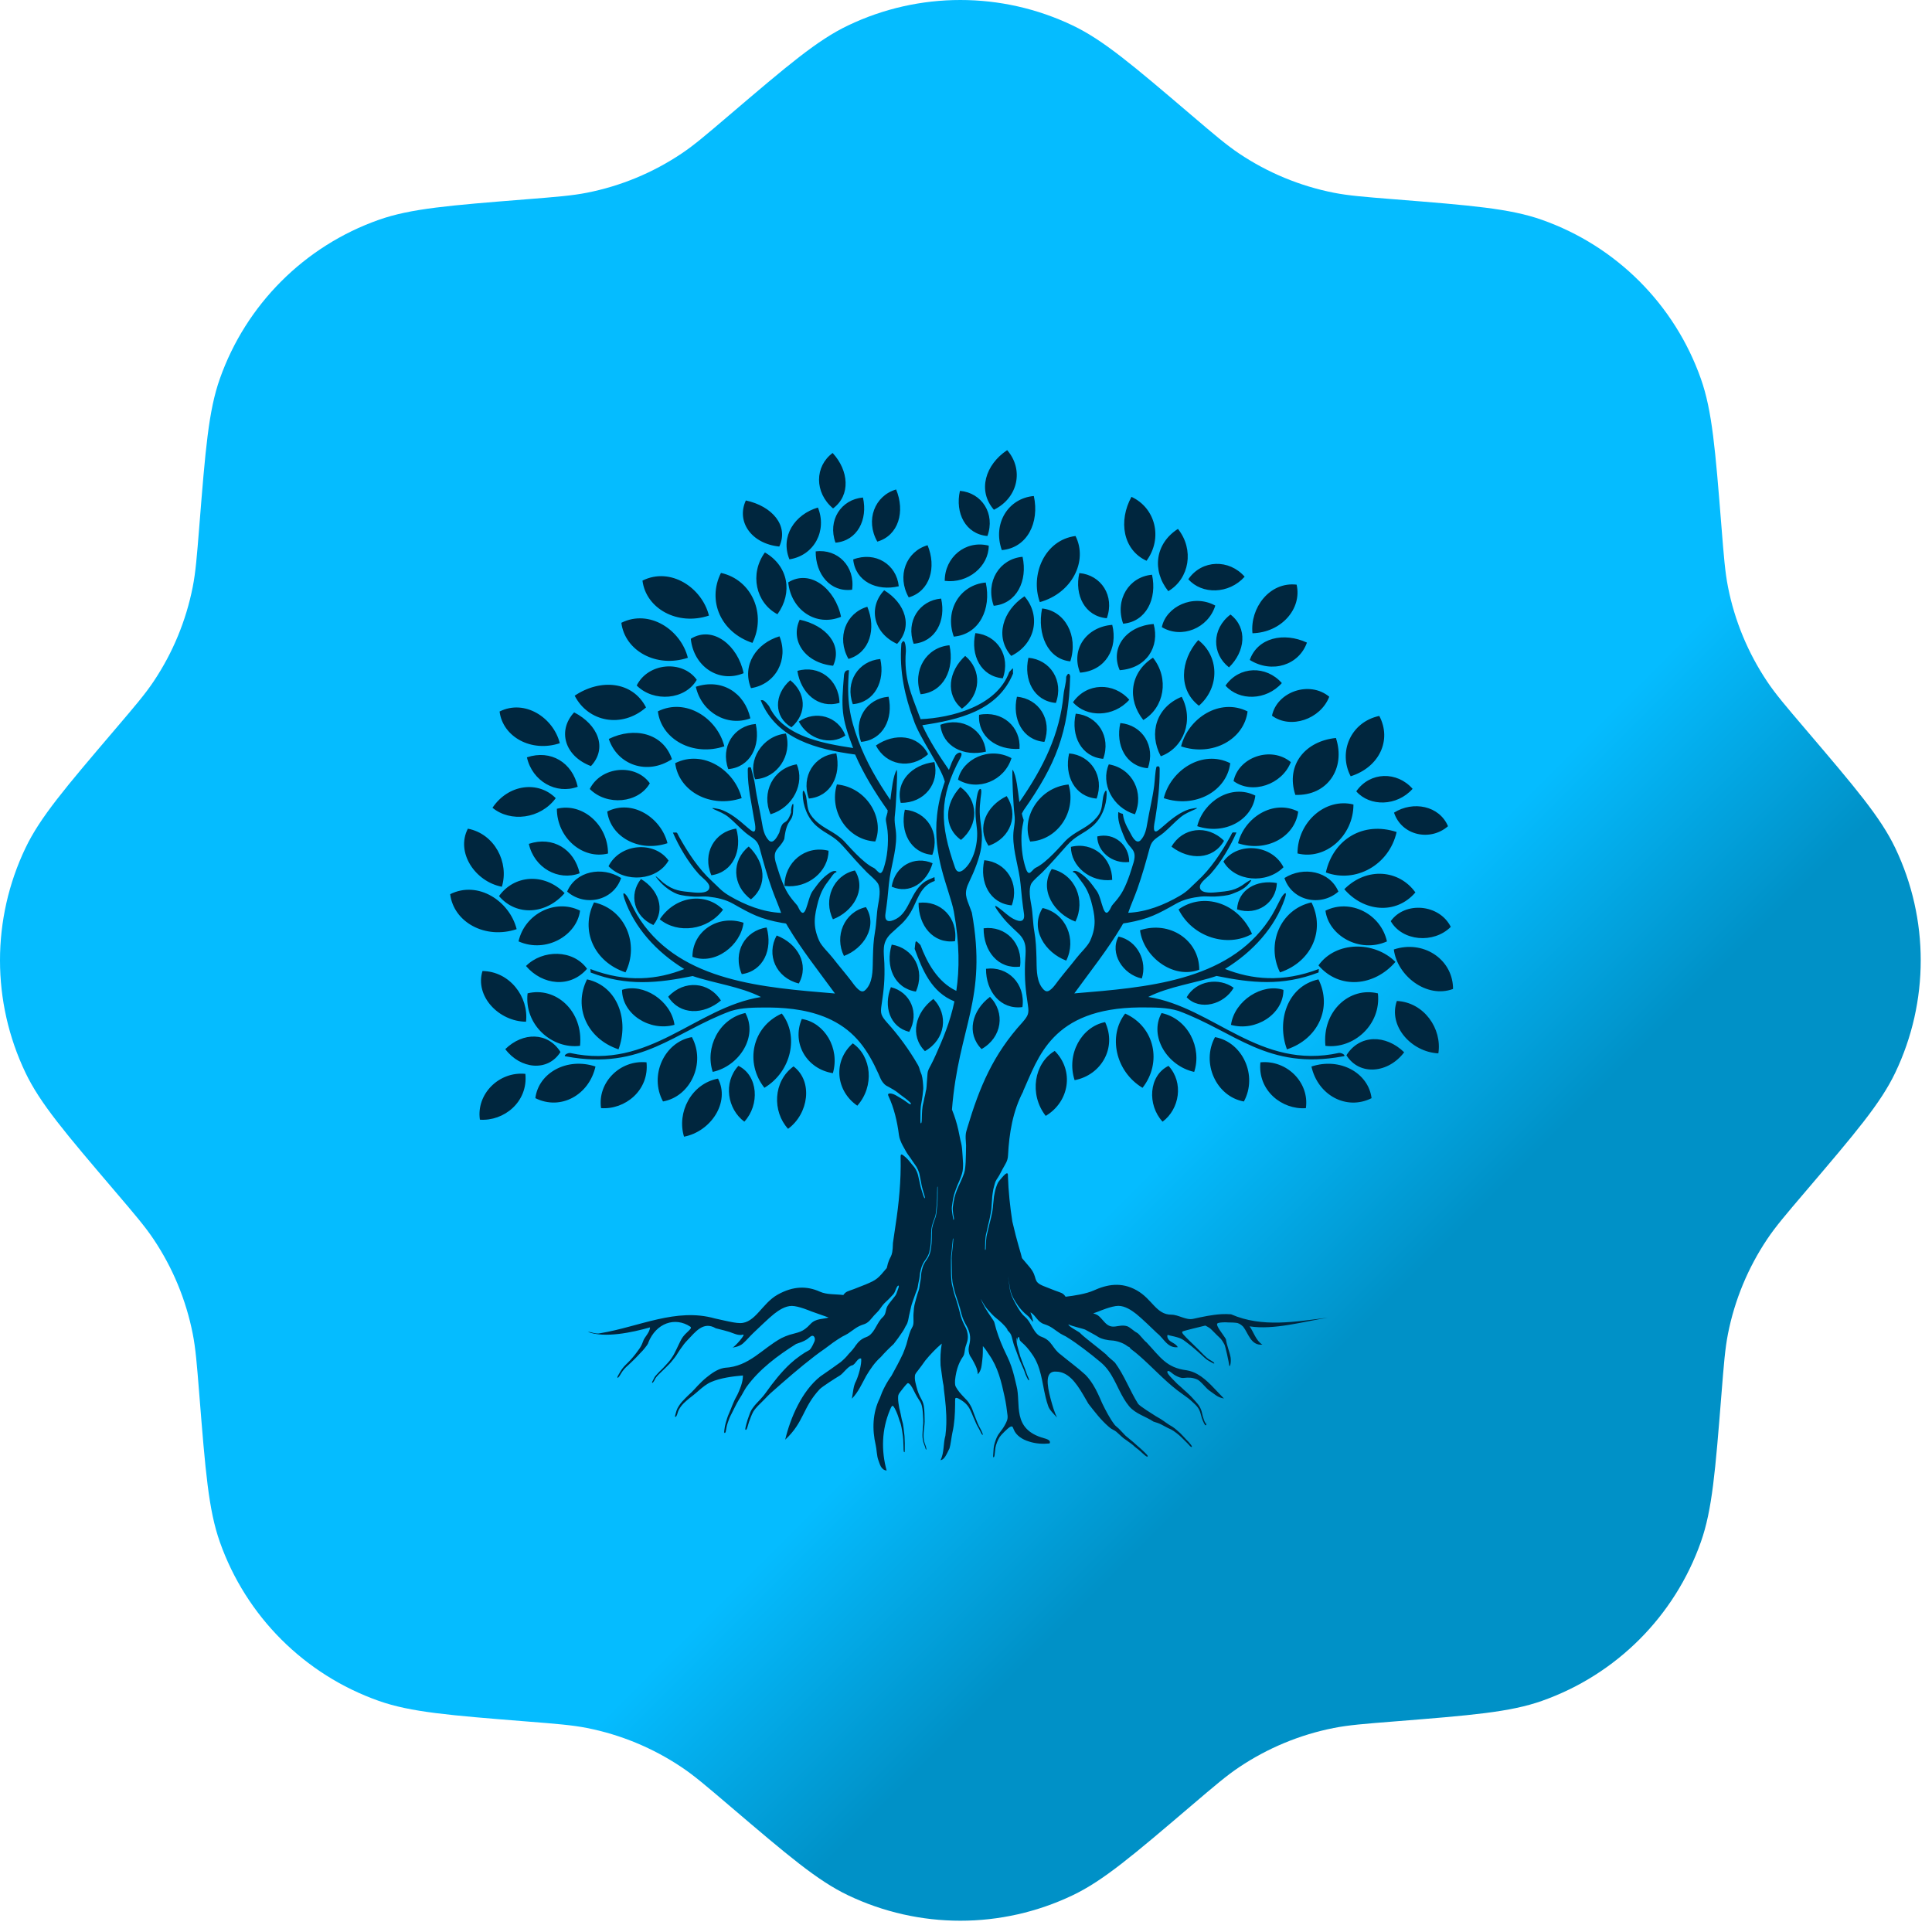
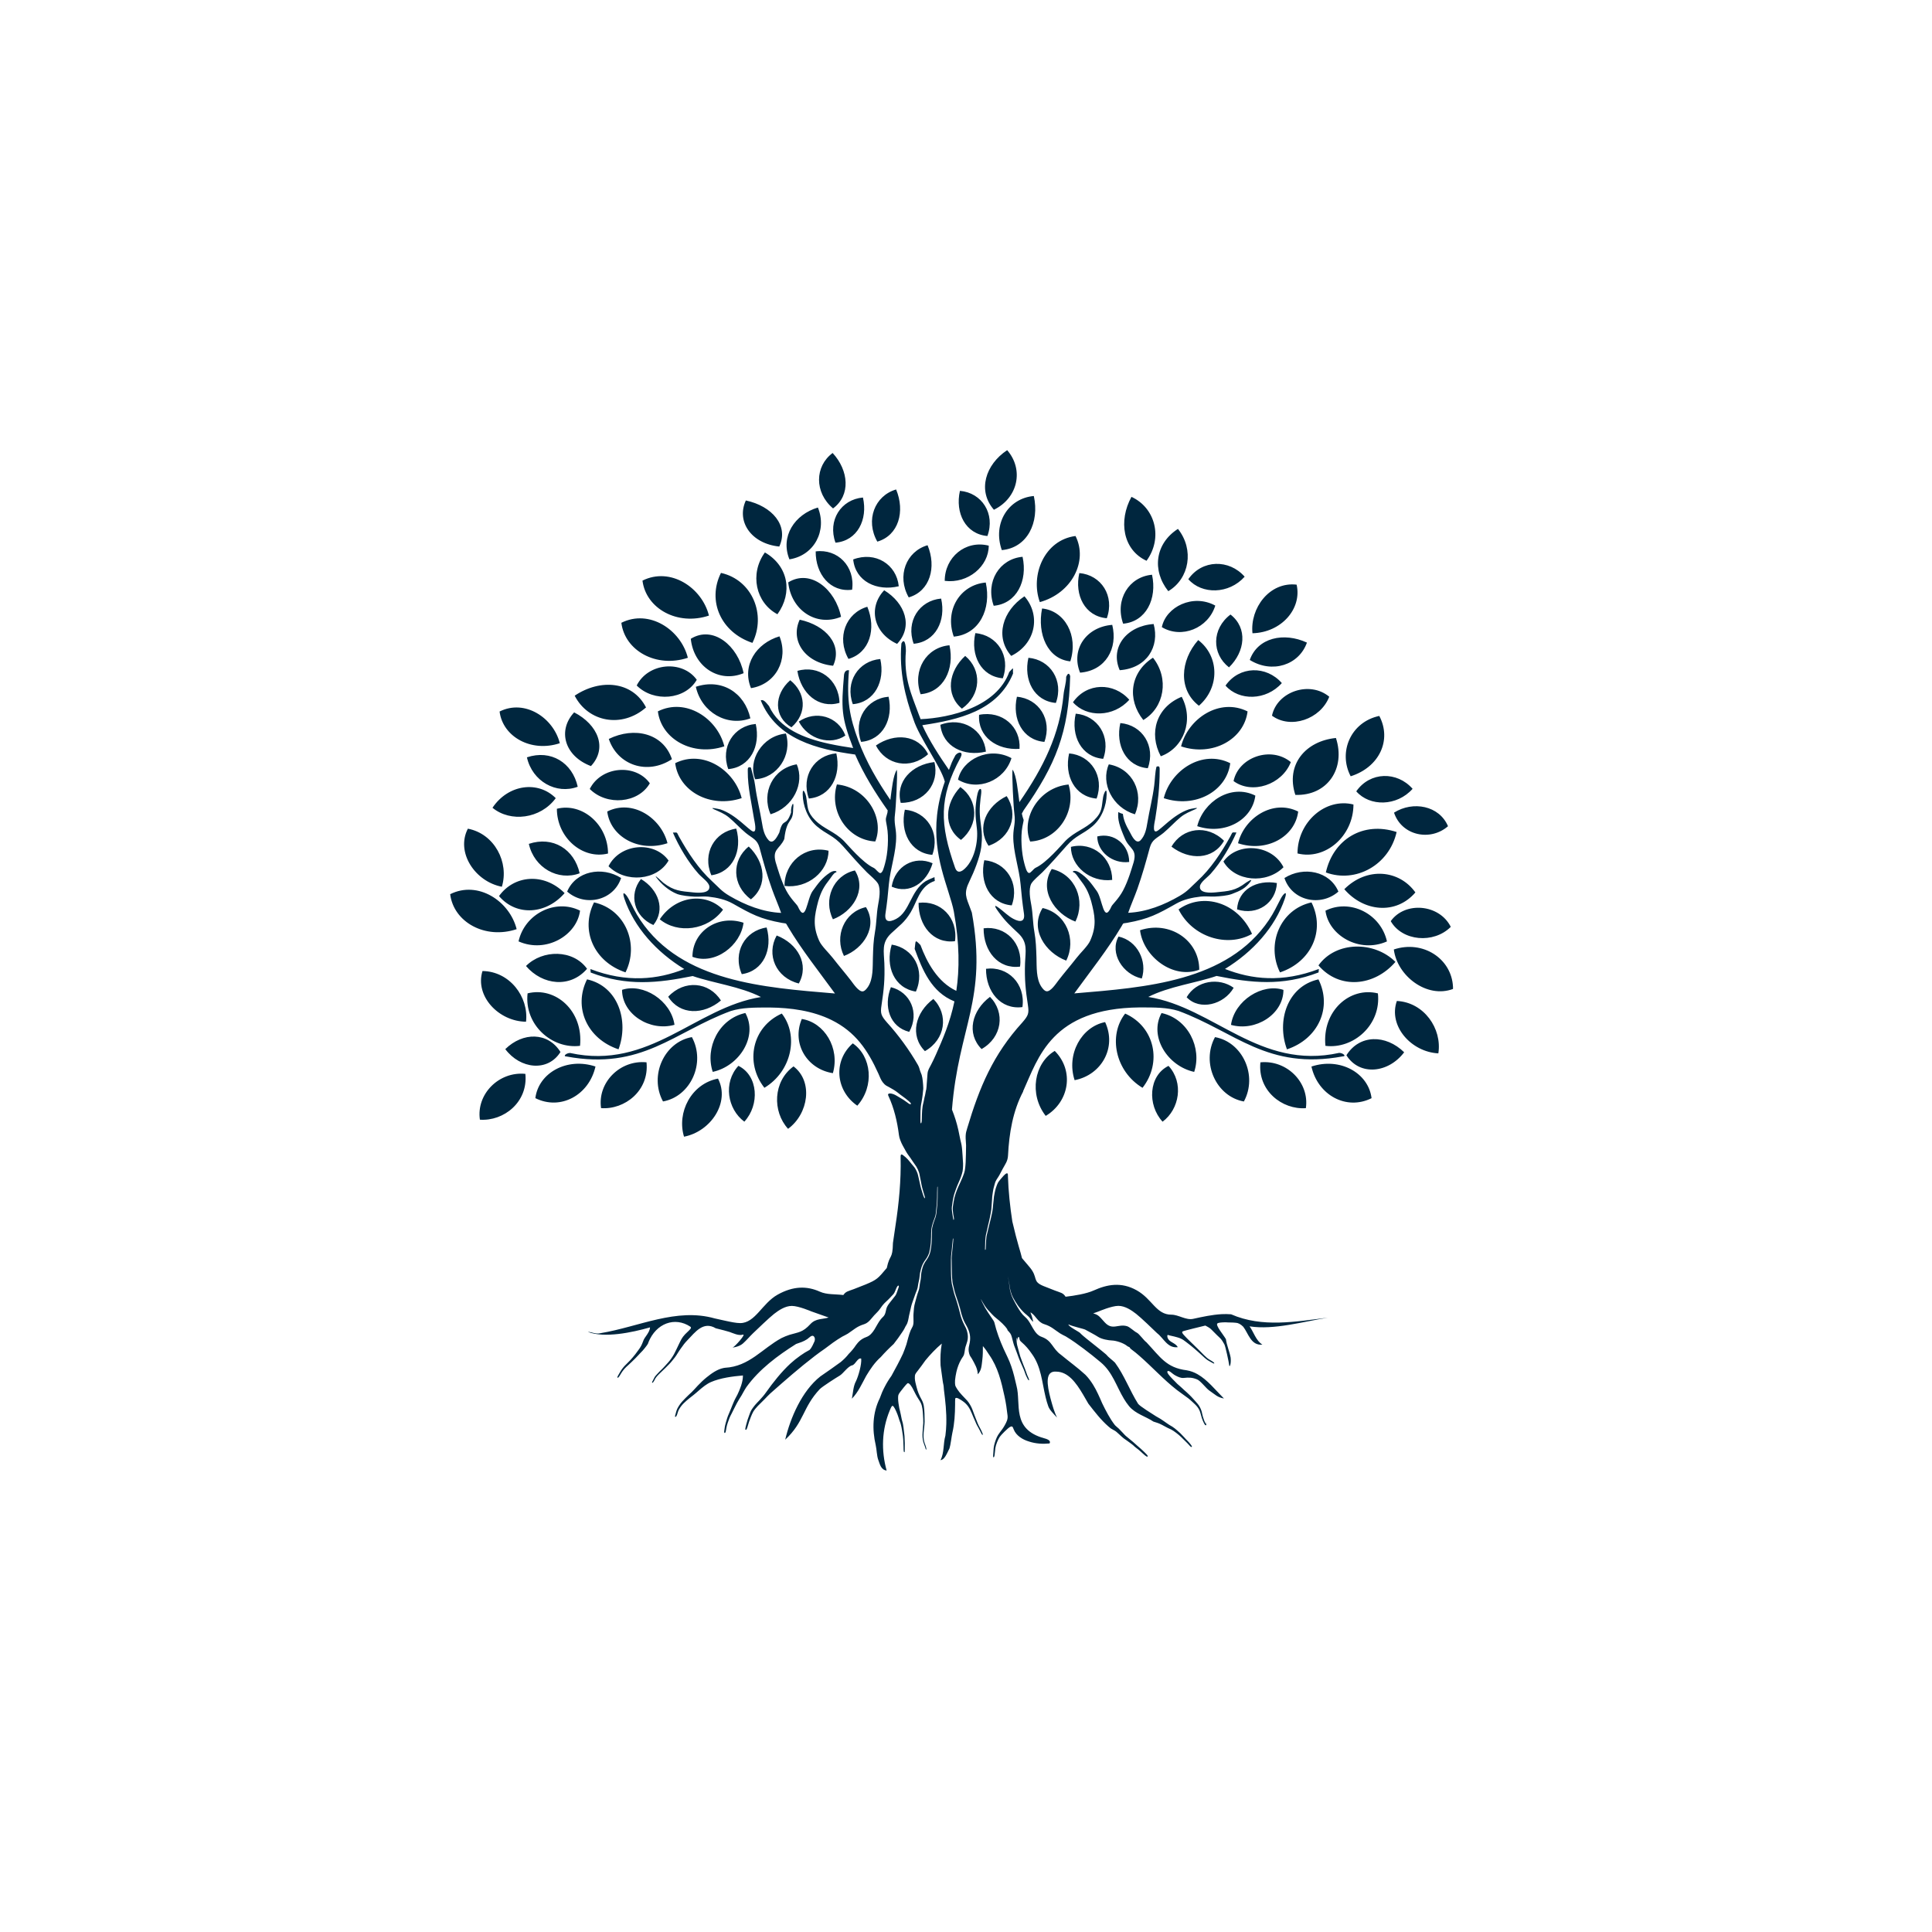
<svg xmlns="http://www.w3.org/2000/svg" width="101" height="101" viewBox="0 0 101 101" fill="none">
  <g clip-path="url(#clip0_366_5543)">
-     <path d="M38.117 6.026C36.895 7.068 36.284 7.589 35.631 8.026C34.134 9.03 32.453 9.726 30.686 10.075C29.915 10.227 29.114 10.291 27.513 10.419C23.489 10.74 21.478 10.9 19.799 11.493C15.918 12.864 12.864 15.918 11.493 19.799C10.9 21.478 10.74 23.489 10.419 27.513C10.291 29.114 10.227 29.915 10.075 30.686C9.726 32.453 9.03 34.134 8.026 35.631C7.589 36.284 7.068 36.895 6.026 38.118C3.408 41.19 2.099 42.725 1.332 44.331C-0.444 48.046 -0.444 52.364 1.332 56.078C2.099 57.685 3.408 59.22 6.026 62.292C7.068 63.515 7.589 64.126 8.026 64.779C9.03 66.276 9.726 67.957 10.075 69.724C10.227 70.495 10.291 71.296 10.419 72.897C10.74 76.921 10.9 78.932 11.493 80.611C12.864 84.493 15.918 87.546 19.799 88.917C21.478 89.51 23.489 89.67 27.512 89.992C29.114 90.119 29.915 90.183 30.686 90.335C32.453 90.684 34.134 91.381 35.631 92.384C36.284 92.821 36.895 93.342 38.118 94.384C41.19 97.002 42.725 98.311 44.331 99.079C48.046 100.854 52.364 100.854 56.078 99.079C57.685 98.311 59.22 97.002 62.292 94.384C63.515 93.342 64.126 92.821 64.779 92.384C66.276 91.381 67.957 90.684 69.724 90.335C70.495 90.183 71.296 90.119 72.897 89.992C76.92 89.67 78.932 89.51 80.611 88.917C84.493 87.546 87.546 84.493 88.917 80.611C89.51 78.932 89.67 76.921 89.992 72.898C90.119 71.297 90.183 70.495 90.335 69.724C90.684 67.957 91.381 66.276 92.384 64.779C92.821 64.126 93.342 63.515 94.384 62.292C97.002 59.22 98.311 57.685 99.079 56.078C100.854 52.364 100.854 48.046 99.079 44.331C98.311 42.725 97.002 41.19 94.384 38.118C93.342 36.895 92.821 36.284 92.384 35.631C91.381 34.134 90.684 32.453 90.335 30.686C90.183 29.915 90.119 29.114 89.992 27.513C89.67 23.49 89.51 21.478 88.917 19.799C87.546 15.918 84.493 12.864 80.611 11.493C78.932 10.9 76.921 10.74 72.897 10.419C71.296 10.291 70.495 10.227 69.724 10.075C67.957 9.726 66.276 9.03 64.779 8.026C64.126 7.589 63.515 7.068 62.292 6.026C59.22 3.408 57.685 2.099 56.078 1.332C52.364 -0.444 48.046 -0.444 44.331 1.332C42.725 2.099 41.189 3.408 38.117 6.026Z" fill="url(#paint0_linear_366_5543)" />
    <path fill-rule="evenodd" clip-rule="evenodd" d="M53.492 57.053C52.946 58.084 52.755 59.248 52.697 60.402C52.682 60.706 52.553 60.853 52.417 61.107C52.359 61.216 52.3 61.33 52.241 61.439C52.151 61.605 52.057 61.682 52.005 61.883C51.968 62.026 51.931 62.128 51.911 62.276C51.899 62.371 51.879 62.457 51.871 62.556C51.859 62.685 51.861 62.809 51.845 62.938C51.835 63.034 51.832 63.121 51.825 63.217C51.819 63.297 51.797 63.389 51.783 63.472C51.762 63.612 51.721 63.763 51.691 63.904C51.673 63.988 51.649 64.062 51.633 64.149C51.609 64.261 51.59 64.361 51.56 64.473C51.498 64.699 51.502 65.028 51.495 65.268C51.495 65.295 51.49 65.32 51.502 65.343C51.533 65.34 51.53 65.285 51.532 65.261C51.555 64.961 51.53 64.74 51.619 64.438C51.659 64.298 51.678 64.151 51.72 64.01C51.745 63.924 51.765 63.829 51.788 63.74C51.825 63.596 51.852 63.45 51.882 63.305C51.901 63.215 51.904 63.087 51.916 62.992C51.926 62.908 51.934 62.846 51.941 62.762C51.953 62.605 51.966 62.504 52.001 62.349C52.022 62.259 52.032 62.192 52.063 62.1C52.156 61.841 52.151 61.825 52.334 61.615C52.394 61.546 52.548 61.352 52.634 61.338C52.703 61.326 52.691 61.444 52.692 61.491C52.718 62.282 52.801 63.074 52.922 63.857C53.189 65.016 53.363 65.472 53.427 65.771L53.831 66.249C54.291 66.801 53.944 66.979 54.541 67.227C54.744 67.311 54.948 67.388 55.151 67.467C55.458 67.584 55.572 67.582 55.706 67.79C56.159 67.738 56.79 67.638 57.186 67.458C57.862 67.153 58.61 66.997 59.425 67.455C60.242 67.913 60.441 68.728 61.235 68.728C61.603 68.725 62.005 69.03 62.375 68.946C62.868 68.837 63.365 68.73 63.861 68.701C64.026 68.693 64.192 68.695 64.358 68.708C65.993 69.422 67.736 69.087 69.411 68.886C68.138 69.087 66.597 69.538 65.324 69.338C65.525 69.607 65.659 70.093 65.995 70.293C65.392 70.36 65.258 69.691 64.99 69.355C64.856 69.221 64.722 69.154 64.603 69.151C64.426 69.13 64.232 69.141 64.078 69.127C63.893 69.127 63.71 69.139 63.646 69.183C63.583 69.226 63.662 69.379 63.774 69.547C63.886 69.716 64.029 69.9 64.089 70.011C64.118 70.295 64.289 70.689 64.336 70.981C64.368 71.323 64.277 71.487 64.264 71.393C64.252 71.297 64.202 71.046 64.148 70.803C64.094 70.561 64.036 70.33 64.007 70.278C63.948 70.174 63.868 70.021 63.745 69.916C63.623 69.81 63.338 69.506 63.267 69.449C63.197 69.392 63.011 69.297 63.011 69.297C62.88 69.329 61.885 69.568 61.828 69.603C61.755 69.647 61.853 69.748 61.889 69.79C61.971 69.885 62.078 69.989 62.169 70.08C62.246 70.159 62.33 70.233 62.409 70.313C62.531 70.436 62.657 70.551 62.778 70.677C62.873 70.779 62.986 70.888 63.091 70.981C63.202 71.079 63.318 71.121 63.43 71.205C63.505 71.261 63.495 71.309 63.415 71.266C63.328 71.219 63.222 71.162 63.138 71.11C63.039 71.048 62.89 70.905 62.798 70.821C62.67 70.706 62.553 70.598 62.42 70.487C62.321 70.405 62.241 70.333 62.137 70.256C61.916 70.092 61.827 69.991 61.547 69.912C61.431 69.88 61.349 69.857 61.23 69.833C61.179 69.823 61.126 69.811 61.077 69.793C61.043 69.781 61.03 69.786 61.025 69.828C61.015 69.917 61.065 70.009 61.127 70.068C61.268 70.201 61.474 70.244 61.572 70.427C61.035 70.494 60.834 69.957 60.493 69.698C60.394 69.602 60.181 69.395 59.962 69.191C59.744 68.986 59.519 68.782 59.396 68.686C59.151 68.495 58.813 68.267 58.464 68.267C58.113 68.267 57.449 68.552 57.449 68.552L57.149 68.661C57.441 68.736 57.488 68.844 57.753 69.13C58.16 69.573 58.455 69.191 58.925 69.332C59.068 69.379 59.289 69.599 59.428 69.667C59.567 69.736 59.797 70.08 59.931 70.17C60.664 70.95 60.969 71.502 62.041 71.636C62.243 71.67 62.427 71.74 62.6 71.838C63.118 72.129 63.532 72.658 63.985 73.111C63.633 73.043 63.541 72.914 63.215 72.691C63.053 72.581 62.747 72.166 62.573 72.109C62.318 72.005 62.142 72.007 61.877 72.035C61.738 72.051 61.58 71.977 61.459 71.913C61.345 71.853 61.292 71.796 61.193 71.724C61.156 71.698 61.06 71.635 61.028 71.698C60.995 71.764 61.142 71.92 61.184 71.97C61.253 72.054 61.352 72.144 61.429 72.225C61.518 72.319 61.578 72.381 61.681 72.463C61.753 72.52 61.823 72.596 61.895 72.659C61.998 72.75 62.095 72.834 62.191 72.931C62.254 72.995 62.305 73.042 62.365 73.112C62.56 73.337 62.704 73.448 62.806 73.746C62.841 73.849 62.851 73.958 62.885 74.063C62.924 74.189 62.965 74.315 63.031 74.431C63.088 74.531 62.996 74.234 63.048 74.379C63.058 74.409 63.088 74.506 63.033 74.51C62.982 74.513 62.915 74.347 62.897 74.308C62.846 74.196 62.798 74.041 62.769 73.921C62.697 73.619 62.551 73.483 62.331 73.283C62.256 73.215 62.197 73.159 62.115 73.096C61.921 72.946 61.716 72.815 61.522 72.663C60.82 72.114 60.225 71.455 59.557 70.873C59.431 70.763 59.302 70.655 59.166 70.556C58.987 70.424 59.153 70.471 58.945 70.38C58.739 70.202 58.338 70.085 58.14 70.078C57.944 70.072 57.592 70.009 57.41 69.89C57.27 69.796 56.834 69.565 56.733 69.51C56.654 69.466 56.067 69.342 55.857 69.236C55.825 69.327 56.406 69.624 56.455 69.676C56.564 69.791 56.699 69.899 56.817 69.996C56.996 70.142 57.176 70.284 57.358 70.427C57.514 70.551 57.669 70.675 57.823 70.806C57.954 70.967 58.155 71.101 58.289 71.236C58.781 71.906 59.062 72.695 59.495 73.384C59.579 73.51 60.245 73.919 60.433 74.04C60.533 74.104 60.633 74.147 60.733 74.219C60.82 74.281 60.903 74.33 60.988 74.395C61.084 74.469 61.184 74.523 61.287 74.583C61.37 74.634 61.454 74.706 61.528 74.769C61.652 74.872 61.758 74.972 61.864 75.093C61.954 75.195 62.051 75.293 62.147 75.392C62.179 75.425 62.315 75.588 62.31 75.625C62.305 75.68 62.233 75.618 62.216 75.603C62.166 75.553 62.127 75.497 62.073 75.447C61.961 75.34 61.855 75.234 61.744 75.123C61.636 75.013 61.36 74.796 61.224 74.731C61.104 74.674 60.995 74.629 60.879 74.56C60.803 74.514 60.71 74.471 60.629 74.432C60.538 74.389 60.399 74.352 60.299 74.317C59.898 74.048 59.361 73.914 59.026 73.513C58.925 73.389 58.838 73.262 58.759 73.131C58.361 72.472 58.163 71.734 57.54 71.215C57.394 71.091 57.245 70.972 57.097 70.853C56.8 70.617 56.498 70.39 56.193 70.175C56.035 70.067 55.876 69.959 55.712 69.862C55.616 69.811 55.515 69.769 55.423 69.709C55.104 69.501 54.965 69.344 54.603 69.228L54.576 69.219C54.242 69.107 54.155 68.787 53.892 68.617C53.867 68.6 53.873 68.624 53.88 68.644C53.898 68.704 53.925 68.753 53.944 68.82C53.954 68.857 54.019 69.075 54.004 69.097C53.969 69.09 53.838 68.894 53.794 68.849C53.729 68.78 53.638 68.716 53.566 68.649C53.439 68.532 53.313 68.388 53.212 68.245C53.127 68.123 53.028 67.962 52.957 67.829C52.88 67.686 52.808 67.447 52.788 67.286C52.776 67.185 52.756 67.089 52.744 66.987C52.736 66.907 52.706 66.804 52.686 66.725C52.706 66.826 52.733 66.9 52.741 67.007C52.749 67.101 52.768 67.188 52.776 67.281C52.797 67.495 52.875 67.748 52.977 67.938C53.051 68.074 53.113 68.205 53.196 68.337C53.311 68.525 53.422 68.708 53.595 68.852C53.732 68.968 53.816 69.115 53.904 69.271C53.935 69.325 53.964 69.379 53.996 69.433C54.115 69.635 54.245 69.818 54.46 69.889C54.739 69.991 54.876 70.144 55 70.313C55.124 70.481 55.237 70.662 55.463 70.823C55.876 71.168 56.346 71.504 56.743 71.871C56.901 72.032 57.031 72.21 57.145 72.393C57.241 72.547 57.323 72.706 57.4 72.869C57.478 73.032 57.548 73.196 57.62 73.361C57.8 73.731 58.024 74.167 58.276 74.491C58.32 74.546 58.427 74.627 58.484 74.682C58.553 74.748 58.617 74.821 58.684 74.89C58.756 74.964 58.809 75.033 58.892 75.098C59.007 75.189 59.12 75.288 59.235 75.382C59.309 75.444 59.375 75.507 59.447 75.571C59.541 75.655 59.63 75.725 59.717 75.818C59.749 75.851 59.797 75.902 59.829 75.928C59.812 75.905 59.737 75.833 59.712 75.804C59.712 75.804 59.564 75.65 59.604 75.689C59.705 75.784 59.797 75.888 59.898 75.987C59.918 76.007 60.049 76.128 59.983 76.15C59.935 76.167 59.77 76.011 59.73 75.974C59.655 75.905 59.591 75.843 59.509 75.778C59.482 75.756 59.274 75.6 59.276 75.588C59.277 75.575 58.959 75.341 58.925 75.32C58.866 75.279 58.794 75.231 58.739 75.189C58.665 75.133 58.58 75.046 58.506 74.981C58.382 74.87 58.348 74.825 58.194 74.746C58.083 74.691 58.048 74.662 57.954 74.58C57.551 74.231 57.223 73.8 56.897 73.381C56.803 73.223 56.713 73.06 56.62 72.903C56.246 72.27 55.831 71.705 55.205 71.705C54.624 71.661 54.729 72.391 54.922 73.121C54.97 73.303 55.024 73.485 55.078 73.656C55.133 73.825 55.198 73.98 55.257 74.107C55.086 73.914 54.87 73.716 54.801 73.516C54.745 73.361 54.7 73.201 54.662 73.043C54.469 72.249 54.432 71.438 53.934 70.764C53.784 70.543 53.61 70.338 53.399 70.159C53.325 70.093 53.303 70.063 53.291 69.966C53.279 69.853 53.212 69.89 53.191 69.989C53.182 70.029 53.177 70.083 53.177 70.125C53.177 70.125 53.164 69.857 53.149 69.952C53.132 70.051 53.154 70.231 53.177 70.33C53.209 70.459 53.248 70.593 53.283 70.722C53.316 70.851 53.363 71.001 53.414 71.123C53.447 71.207 53.476 71.291 53.508 71.373C53.531 71.432 53.558 71.489 53.58 71.551C53.605 71.616 53.623 71.663 53.645 71.732C53.679 71.849 53.709 71.905 53.757 72.014C53.764 72.03 53.831 72.166 53.778 72.158C53.751 72.155 53.687 72.012 53.672 71.984C53.627 71.895 53.602 71.831 53.571 71.734C53.531 71.606 53.459 71.467 53.407 71.341C53.355 71.215 53.298 71.105 53.253 70.977C53.217 70.878 53.181 70.788 53.147 70.685C53.095 70.526 53.021 70.38 52.977 70.214C52.947 70.105 52.921 69.993 52.89 69.882C52.845 69.718 52.793 69.677 52.686 69.557C52.634 69.498 52.686 69.533 52.657 69.488C52.521 69.283 52.282 69.069 52.087 68.916C51.991 68.84 51.939 68.79 51.857 68.704C51.728 68.57 51.602 68.436 51.497 68.282C51.416 68.165 51.357 68.055 51.29 67.931C51.237 67.834 51.362 68.107 51.362 68.107C51.455 68.299 51.544 68.456 51.663 68.632C51.736 68.74 51.805 68.847 51.881 68.954C51.918 69.008 51.969 69.08 51.985 69.144C52.094 69.603 52.268 70.072 52.461 70.502C52.528 70.652 52.597 70.798 52.669 70.944C52.82 71.257 52.929 71.589 53.016 71.928C53.061 72.099 53.1 72.27 53.139 72.443C53.394 73.384 52.857 74.722 54.599 75.192C54.838 75.256 54.935 75.343 54.868 75.46C54.7 75.477 54.521 75.481 54.338 75.467C54.157 75.452 53.974 75.418 53.801 75.361C53.63 75.311 53.462 75.234 53.32 75.13C53.177 75.024 53.058 74.892 52.993 74.724C52.946 74.614 52.937 74.521 52.795 74.6C52.686 74.66 52.337 75.006 52.263 75.117C52.164 75.268 52.063 75.521 52.035 75.697C52.017 75.824 52.013 75.952 51.993 76.076C51.99 76.101 51.974 76.195 51.934 76.182C51.906 76.172 51.923 76.058 51.924 76.029C51.941 75.781 51.934 75.638 52.015 75.395C52.087 75.18 52.131 75.065 52.27 74.883C52.372 74.751 52.444 74.655 52.526 74.508C52.619 74.338 52.694 74.201 52.672 74.001C52.635 73.664 52.587 73.335 52.515 73.003C52.347 72.228 52.172 71.482 51.709 70.821C51.607 70.657 51.5 70.504 51.383 70.37C51.383 70.605 51.383 70.856 51.351 71.108C51.315 71.375 51.315 71.643 51.114 71.844C51.111 71.546 50.955 71.301 50.817 71.046C50.755 70.93 50.703 70.905 50.665 70.757C50.621 70.593 50.631 70.476 50.67 70.313C50.75 69.986 50.73 69.744 50.593 69.436C50.554 69.349 50.495 69.258 50.45 69.169C50.401 69.073 50.374 69.016 50.334 68.914C50.252 68.7 50.213 68.478 50.143 68.26C50.111 68.161 50.089 68.07 50.052 67.97C50.016 67.871 49.985 67.765 49.948 67.663C49.901 67.534 49.878 67.383 49.839 67.249C49.886 67.401 49.908 67.542 49.965 67.697C50.004 67.802 50.037 67.91 50.076 68.015C50.11 68.107 50.135 68.208 50.166 68.302C50.215 68.446 50.247 68.6 50.296 68.748C50.324 68.832 50.353 68.919 50.391 69C50.415 69.05 50.361 68.928 50.361 68.928C50.289 68.745 50.247 68.58 50.197 68.393C50.172 68.299 50.138 68.206 50.11 68.112C50.083 68.022 50.046 67.926 50.016 67.836C49.979 67.727 49.942 67.631 49.913 67.52C49.886 67.415 49.861 67.316 49.833 67.21C49.769 66.987 49.764 66.652 49.759 66.415C49.754 66.205 49.749 65.994 49.749 65.784C49.749 65.615 49.786 65.432 49.796 65.261C49.806 65.105 49.833 64.951 49.836 64.795C49.836 64.773 49.838 64.763 49.833 64.743C49.807 64.748 49.814 64.758 49.811 64.788C49.797 64.904 49.792 65.015 49.776 65.13C49.762 65.239 49.761 65.345 49.744 65.457C49.724 65.598 49.712 65.724 49.714 65.867C49.714 66.216 49.709 66.596 49.736 66.942C49.747 67.079 49.766 67.162 49.801 67.294C49.841 67.442 49.861 67.572 49.913 67.72C49.95 67.826 49.984 67.935 50.019 68.042C50.047 68.131 50.069 68.223 50.098 68.314C50.145 68.46 50.172 68.621 50.217 68.772C50.274 68.963 50.321 69.084 50.411 69.263C50.473 69.384 50.514 69.449 50.551 69.583C50.628 69.86 50.606 70.043 50.509 70.308C50.453 70.454 50.445 70.544 50.422 70.695C50.393 70.892 50.344 70.902 50.25 71.064C50.13 71.274 50.051 71.49 49.997 71.725C49.965 71.866 49.942 72.01 49.927 72.158C49.923 72.398 49.913 72.425 50.046 72.629C50.185 72.846 50.398 73.038 50.571 73.231C50.666 73.34 50.784 73.548 50.834 73.684C50.863 73.763 50.893 73.837 50.92 73.917C50.973 74.075 51.045 74.231 51.104 74.389C51.129 74.457 51.176 74.55 51.211 74.615C51.248 74.687 51.28 74.736 51.314 74.815C51.327 74.847 51.384 74.971 51.379 74.994C51.369 75.043 51.324 74.977 51.314 74.96C51.264 74.87 51.23 74.781 51.175 74.689C51.138 74.63 51.097 74.551 51.064 74.489C51.032 74.431 51.005 74.355 50.977 74.293C50.915 74.159 50.859 74.026 50.804 73.889C50.688 73.606 50.566 73.407 50.307 73.233C50.255 73.198 49.962 72.985 49.935 73.126C49.927 73.169 49.932 73.374 49.93 73.434C49.925 73.922 49.9 74.419 49.789 74.895C49.749 75.066 49.694 75.551 49.638 75.715C49.469 76.062 49.37 76.302 49.169 76.336C49.37 75.933 49.303 75.465 49.423 75.053C49.45 74.848 49.465 74.644 49.471 74.439C49.487 73.82 49.422 73.253 49.345 72.643C49.333 72.549 49.34 72.487 49.318 72.388C49.301 72.309 49.289 72.254 49.279 72.173C49.242 71.908 49.204 71.643 49.17 71.378C49.162 71.189 49.16 70.999 49.17 70.808C49.18 70.618 49.2 70.429 49.234 70.239C49.075 70.373 48.925 70.514 48.783 70.662C48.64 70.809 48.506 70.962 48.375 71.121C48.248 71.304 48.114 71.484 47.978 71.66C47.859 71.814 47.82 71.838 47.825 72.042C47.828 72.197 47.875 72.349 47.912 72.499C47.974 72.745 48.048 72.934 48.174 73.158C48.233 73.263 48.275 73.382 48.295 73.5C48.335 73.741 48.335 74.07 48.337 74.32C48.337 74.399 48.325 74.506 48.318 74.588C48.308 74.692 48.293 74.788 48.286 74.895C48.276 75.063 48.275 75.19 48.313 75.356C48.343 75.489 48.414 75.605 48.429 75.744C48.434 75.789 48.407 75.799 48.39 75.746C48.364 75.653 48.349 75.601 48.311 75.509C48.246 75.351 48.223 75.177 48.224 75.008C48.228 74.798 48.258 74.6 48.266 74.394C48.271 74.28 48.26 74.11 48.253 73.993C48.241 73.793 48.226 73.523 48.139 73.346C48.103 73.273 48.085 73.243 48.04 73.176C47.912 72.983 47.825 72.807 47.723 72.603C47.689 72.537 47.533 72.257 47.438 72.317C47.381 72.354 47.117 72.69 47.062 72.765C46.953 72.914 46.951 72.934 46.95 73.116C46.948 73.225 46.988 73.5 47.012 73.609C47.037 73.725 47.07 73.828 47.09 73.944C47.106 74.028 47.126 74.112 47.141 74.197C47.159 74.29 47.193 74.364 47.208 74.464C47.225 74.578 47.245 74.679 47.253 74.794C47.261 74.888 47.278 74.976 47.285 75.071C47.302 75.311 47.302 75.581 47.298 75.823C47.298 75.841 47.303 75.933 47.267 75.915C47.231 75.897 47.233 75.677 47.233 75.63C47.226 75.378 47.221 75.135 47.174 74.887C47.156 74.793 47.149 74.707 47.127 74.612C47.1 74.499 47.09 74.427 47.045 74.32C47.015 74.246 46.995 74.171 46.97 74.095C46.936 73.996 46.916 73.926 46.871 73.828C46.842 73.766 46.731 73.491 46.658 73.493C46.604 73.495 46.535 73.683 46.515 73.731C46.096 74.739 46.061 75.828 46.351 76.876C46.049 76.842 45.995 76.531 45.915 76.323C45.836 76.115 45.831 75.764 45.781 75.553C45.588 74.721 45.613 73.86 45.995 73.091C46.066 72.886 46.151 72.686 46.254 72.492C46.354 72.297 46.472 72.106 46.604 71.923C46.71 71.73 46.816 71.539 46.916 71.346C47.017 71.153 47.116 70.96 47.205 70.767C47.27 70.608 47.33 70.447 47.384 70.284C47.453 70.045 47.506 69.796 47.605 69.552C47.694 69.357 47.751 69.334 47.756 69.095C47.76 68.956 47.745 68.827 47.755 68.684C47.77 68.465 47.78 68.285 47.844 68.072C47.901 67.879 47.937 67.698 48.01 67.509C48.082 67.321 48.067 67.188 48.109 67.002C48.14 66.866 48.142 66.779 48.152 66.645C48.162 66.509 48.221 66.261 48.276 66.135C48.335 66.009 48.375 65.951 48.456 65.838C48.536 65.726 48.612 65.555 48.639 65.419C48.65 65.357 48.662 65.288 48.672 65.226C48.724 64.934 48.707 64.634 48.718 64.339C48.724 64.116 48.823 63.866 48.9 63.656C48.962 63.485 48.956 63.317 48.981 63.141C49.028 62.799 49.014 62.42 49.019 62.073C49.019 62.014 49.002 62.024 48.999 62.071C48.989 62.24 48.992 62.43 48.989 62.601C48.986 62.802 48.977 62.968 48.949 63.168C48.924 63.358 48.935 63.488 48.86 63.676C48.794 63.841 48.707 64.09 48.689 64.263C48.675 64.384 48.679 64.538 48.675 64.666C48.669 64.882 48.66 65.07 48.617 65.285C48.583 65.449 48.588 65.484 48.511 65.642C48.466 65.734 48.447 65.769 48.385 65.85C48.275 65.992 48.192 66.16 48.147 66.336C48.112 66.477 48.092 66.544 48.08 66.694C48.068 66.833 48.051 66.905 48.02 67.037C47.986 67.175 47.991 67.289 47.937 67.43C47.914 67.492 47.887 67.551 47.864 67.613C47.807 67.765 47.761 67.915 47.704 68.067C47.641 68.238 47.617 68.364 47.579 68.538C47.562 68.622 47.538 68.7 47.522 68.783C47.488 68.954 47.471 69.134 47.372 69.285C47.335 69.342 47.32 69.374 47.292 69.434C47.258 69.503 47.218 69.565 47.176 69.627C47.02 69.86 46.874 70.068 46.718 70.261C46.601 70.37 46.485 70.479 46.373 70.593C46.26 70.706 46.153 70.823 46.047 70.942C45.886 71.085 45.75 71.24 45.626 71.406C45.502 71.573 45.391 71.747 45.284 71.925C45.069 72.314 44.868 72.784 44.534 73.119C44.601 72.784 44.603 72.467 44.752 72.197C44.871 71.948 45.054 71.324 45.021 71.024C44.838 70.955 44.711 71.356 44.541 71.378C44.315 71.437 44.08 71.806 43.899 71.913C43.716 72.02 43.008 72.472 42.859 72.616C41.945 73.59 42.055 74.325 41.049 75.263C41.317 74.124 41.921 72.716 42.886 71.955C43.07 71.824 43.256 71.697 43.436 71.573C43.615 71.448 43.79 71.324 43.951 71.204C44.112 71.07 44.252 70.93 44.367 70.781C44.516 70.632 44.643 70.479 44.746 70.321C44.87 70.154 45.007 70.001 45.284 69.899C45.675 69.764 45.799 69.266 46.049 68.963C46.094 68.907 46.131 68.876 46.18 68.825C46.314 68.684 46.295 68.505 46.369 68.327C46.423 68.198 46.581 68.025 46.671 67.904C46.783 67.755 46.837 67.725 46.896 67.537C46.921 67.457 46.955 67.376 46.98 67.296C47.013 67.187 46.948 67.18 46.896 67.269C46.821 67.395 46.795 67.552 46.7 67.661C46.648 67.72 46.587 67.779 46.534 67.839C46.403 67.985 46.247 68.097 46.128 68.252C46.034 68.372 45.978 68.481 45.864 68.592C45.74 68.711 45.653 68.814 45.544 68.944C45.435 69.073 45.338 69.172 45.172 69.228L45.145 69.236C44.783 69.352 44.642 69.51 44.325 69.718C44.232 69.778 44.132 69.82 44.033 69.874C43.87 69.969 43.711 70.075 43.555 70.184C43.409 70.291 43.265 70.398 43.122 70.506C42.944 70.628 42.77 70.754 42.599 70.885C41.794 71.501 41.034 72.17 40.274 72.841C40.172 72.931 40.071 73.047 39.972 73.146C39.855 73.265 39.736 73.382 39.617 73.5C39.553 73.562 39.425 73.719 39.38 73.797C39.325 73.891 39.296 73.974 39.254 74.073C39.182 74.243 39.132 74.402 39.082 74.578C39.075 74.603 39.023 74.8 38.969 74.739C38.944 74.711 39.006 74.494 39.016 74.454C39.056 74.295 39.103 74.149 39.162 73.995C39.211 73.867 39.228 73.797 39.305 73.674C39.35 73.604 39.417 73.522 39.469 73.454C39.533 73.374 39.629 73.283 39.701 73.205C39.831 73.062 39.937 72.946 40.048 72.787C40.412 72.272 40.855 71.713 41.317 71.287C41.483 71.135 41.656 70.996 41.841 70.867C41.995 70.757 42.154 70.658 42.322 70.57C42.456 70.436 42.523 70.234 42.582 70.118C42.607 70.038 42.611 69.944 42.559 69.879C42.451 69.739 42.295 69.946 42.196 70.009C42.007 70.135 41.814 70.192 41.619 70.259C40.655 70.865 39.694 71.579 39.021 72.512C38.966 72.589 38.91 72.695 38.862 72.777C38.828 72.832 38.801 72.888 38.768 72.945C38.684 73.082 38.597 73.211 38.523 73.354C38.473 73.446 38.433 73.522 38.387 73.619C38.342 73.718 38.285 73.82 38.236 73.921C38.2 73.995 38.164 74.052 38.134 74.132C38.072 74.291 38.002 74.483 37.973 74.649C37.961 74.714 37.95 74.776 37.938 74.84C37.929 74.88 37.955 74.788 37.955 74.788C37.97 74.722 37.98 74.654 37.996 74.588C37.983 74.649 37.953 74.883 37.899 74.909C37.832 74.941 37.869 74.754 37.872 74.728C37.889 74.592 37.901 74.516 37.941 74.382C37.992 74.211 38.03 74.067 38.105 73.904C38.142 73.825 38.174 73.731 38.211 73.649C38.26 73.538 38.293 73.431 38.345 73.32C38.382 73.24 38.407 73.173 38.453 73.091C38.522 72.965 38.579 72.862 38.632 72.728C38.674 72.623 38.709 72.54 38.745 72.433C38.801 72.255 38.839 72.094 38.839 71.906C38.302 71.952 37.663 72.035 37.168 72.25C36.937 72.351 36.737 72.517 36.546 72.681C36.45 72.763 36.368 72.839 36.267 72.918C36.19 72.977 36.118 73.032 36.043 73.094C35.816 73.283 35.648 73.419 35.496 73.681C35.429 73.797 35.414 73.948 35.358 74.035C35.325 74.087 35.271 74.092 35.294 74.006C35.32 73.921 35.34 73.825 35.367 73.743C35.414 73.594 35.554 73.389 35.66 73.272C35.764 73.156 35.888 73.032 36.001 72.924C36.053 72.874 36.106 72.829 36.158 72.778C36.267 72.673 36.373 72.549 36.479 72.436C36.631 72.279 36.772 72.139 36.943 72.002C37.202 71.794 37.493 71.583 37.825 71.516C37.851 71.51 37.874 71.507 37.899 71.504C39.172 71.437 39.843 70.499 40.855 69.951C40.992 69.884 41.133 69.827 41.276 69.78C41.748 69.639 41.958 69.662 42.367 69.218C42.651 68.911 43.011 68.976 43.318 68.876L42.411 68.555C42.411 68.555 41.747 68.27 41.396 68.27C41.046 68.27 40.709 68.498 40.464 68.689C40.219 68.879 39.566 69.51 39.367 69.699C39.169 69.89 39.051 70.043 38.839 70.234C38.627 70.427 38.211 70.462 38.303 70.442C38.35 70.432 38.536 70.249 38.682 70.075C38.828 69.902 38.937 69.739 38.828 69.773C38.614 69.84 38.327 69.696 38.136 69.63C38.04 69.597 37.716 69.513 37.419 69.439C36.767 69.05 36.348 69.637 35.937 70.063C35.799 70.206 35.707 70.328 35.595 70.491C35.536 70.578 35.482 70.648 35.429 70.739C35.336 70.895 35.231 71.032 35.115 71.168C35.066 71.224 35.035 71.264 34.979 71.318C34.853 71.442 34.741 71.566 34.608 71.685C34.528 71.757 34.32 71.96 34.27 72.047C34.248 72.082 34.136 72.336 34.092 72.284C34.073 72.262 34.124 72.185 34.136 72.161C34.218 71.995 34.209 71.99 34.34 71.848C34.421 71.759 34.493 71.683 34.58 71.601C34.701 71.487 34.816 71.348 34.931 71.225C35.033 71.116 35.169 70.917 35.239 70.786C35.328 70.622 35.404 70.449 35.487 70.279C35.596 70.058 35.64 69.939 35.813 69.754C35.895 69.667 36.009 69.575 36.079 69.489C36.116 69.446 36.146 69.399 36.091 69.357C35.286 68.82 34.298 69.172 33.896 70.177C33.889 70.258 33.756 70.412 33.703 70.481C33.626 70.578 33.569 70.642 33.481 70.727C33.381 70.826 33.299 70.932 33.193 71.031C33.075 71.143 32.966 71.257 32.844 71.365C32.683 71.505 32.574 71.623 32.463 71.807C32.452 71.828 32.312 72.084 32.276 72.014C32.26 71.984 32.346 71.853 32.363 71.821C32.453 71.658 32.522 71.551 32.648 71.412C32.74 71.309 32.854 71.214 32.948 71.108C33.042 71.001 33.129 70.908 33.215 70.793C33.273 70.712 33.33 70.633 33.392 70.553C33.485 70.432 33.557 70.295 33.607 70.152C33.664 69.981 33.724 69.922 33.822 69.775C33.896 69.662 33.978 69.53 33.98 69.392C33.042 69.661 31.6 69.963 30.729 69.627C30.93 69.627 31.132 69.761 31.4 69.694C33.411 69.359 35.353 68.354 37.367 68.924C37.55 68.965 37.725 69.005 37.889 69.04C38.216 69.112 38.495 69.168 38.693 69.168C39.486 69.168 39.835 68.139 40.652 67.681C41.468 67.225 42.184 67.22 42.86 67.525C43.228 67.69 43.647 67.646 44.088 67.701C44.221 67.507 44.335 67.505 44.637 67.391C44.84 67.314 45.044 67.235 45.247 67.151C45.844 66.903 45.896 66.839 46.358 66.288C46.522 65.525 46.661 65.873 46.681 64.978L46.814 64.07C46.995 62.895 47.109 61.706 47.082 60.516C47.081 60.424 47.072 60.292 47.203 60.385C47.402 60.528 47.51 60.666 47.659 60.853C47.741 60.956 47.808 61.014 47.874 61.139C47.946 61.273 47.979 61.363 48.01 61.514C48.033 61.635 48.068 61.741 48.089 61.863C48.103 61.952 48.129 62.039 48.151 62.126C48.167 62.19 48.192 62.252 48.211 62.319C48.226 62.373 48.3 62.611 48.328 62.633C48.365 62.66 48.355 62.591 48.35 62.576C48.328 62.482 48.29 62.386 48.266 62.289C48.248 62.217 48.224 62.155 48.208 62.081C48.189 61.994 48.17 61.934 48.157 61.841C48.14 61.717 48.105 61.6 48.085 61.472C48.05 61.241 47.949 61.031 47.807 60.847C47.733 60.751 47.666 60.634 47.592 60.531C47.508 60.416 47.422 60.303 47.354 60.178C47.248 59.983 47.141 59.817 47.065 59.605C47.028 59.503 47.01 59.45 46.995 59.339C46.906 58.636 46.742 57.928 46.441 57.284C46.358 57.103 46.638 57.172 46.717 57.204C46.827 57.247 46.943 57.325 47.049 57.387C47.194 57.47 47.298 57.536 47.433 57.638C47.461 57.66 47.59 57.766 47.619 57.712C47.641 57.672 47.515 57.574 47.485 57.546C47.307 57.39 47.111 57.269 46.928 57.116C46.8 57.013 46.638 56.922 46.493 56.841C46.312 56.739 46.295 56.758 46.15 56.581C46.059 56.472 45.982 56.268 45.922 56.13C45.366 54.898 44.721 53.943 43.471 53.324C42.48 52.835 41.331 52.682 40.234 52.67C39.415 52.67 38.801 52.67 38.205 52.853C35.231 53.95 33.559 55.962 29.614 55.23C29.409 55.23 29.599 55.047 29.803 55.047C33.969 55.961 36.351 52.67 39.781 52.122C38.713 51.573 37.265 51.39 36.212 51.025C34.402 51.39 32.782 51.573 30.88 50.842C30.865 50.659 30.865 50.659 30.865 50.659C32.767 51.39 34.387 51.208 35.772 50.659C34.315 49.769 33.154 48.482 32.643 46.983C32.483 46.515 32.71 46.703 32.866 46.998C33.081 47.407 33.208 47.702 33.478 48.103C35.652 51.332 39.952 51.625 43.587 51.932L43.651 51.939C42.802 50.773 41.916 49.663 41.185 48.437C41.064 48.232 41.136 48.291 40.881 48.247C39.744 48.041 39.291 47.794 38.319 47.243C37.926 47.02 37.477 46.926 37.032 46.875C36.804 46.848 36.551 46.887 36.301 46.874C36.039 46.86 35.657 46.827 35.407 46.739C34.957 46.562 34.565 46.216 34.298 45.851C34.167 45.668 34.674 46.147 34.677 46.149C35.237 46.577 35.568 46.585 36.249 46.654C36.529 46.682 37.124 46.712 37.084 46.34C37.061 46.124 36.697 45.879 36.519 45.681C35.972 45.067 35.491 44.249 35.177 43.526C35.449 43.523 35.355 43.482 35.497 43.737C35.957 44.559 36.507 45.414 37.237 46.08C37.576 46.389 37.706 46.583 38.142 46.838C38.958 47.315 39.88 47.68 40.836 47.724C40.692 47.313 40.507 46.899 40.358 46.479C40.096 45.743 39.908 45.066 39.707 44.321C39.59 43.883 39.345 43.836 38.989 43.546C38.672 43.283 38.401 42.974 38.102 42.729C37.852 42.525 37.619 42.442 37.326 42.308C37.019 42.167 37.614 42.3 37.668 42.317C38.478 42.592 39.139 43.392 39.358 43.464C39.595 43.541 39.439 42.932 39.42 42.808C39.288 41.976 39.088 41.163 39.092 40.331C39.092 40.19 39.073 40.057 39.256 40.126C39.333 40.401 39.439 40.77 39.477 41.07C39.565 41.738 39.724 42.352 39.833 43.009C39.885 43.326 39.945 43.675 40.192 43.935C40.44 44.173 40.662 43.668 40.739 43.529C40.95 42.682 41.071 43.293 41.356 42.476C41.322 42.16 41.534 41.731 41.463 42.305C41.462 43.066 41.135 42.687 41.001 43.861C40.757 44.425 40.304 44.371 40.596 45.223C40.638 45.346 40.821 46.027 41.106 46.56C41.336 46.991 41.666 47.29 41.706 47.38C42.133 48.338 42.175 47.013 42.478 46.587C42.765 46.196 42.963 45.898 43.396 45.614C43.661 45.451 43.808 45.577 43.691 45.609C43.58 45.641 43.466 45.844 43.396 45.934C43.06 46.365 42.931 46.595 42.775 47.11C42.575 47.873 42.473 48.392 42.824 49.181C42.951 49.467 43.327 49.809 43.545 50.09C43.855 50.491 44.182 50.867 44.494 51.273C44.608 51.421 44.897 51.867 45.115 51.825C45.23 51.803 45.321 51.667 45.378 51.587C45.655 51.166 45.618 50.559 45.633 50.062C45.648 49.562 45.658 49.195 45.745 48.699C45.826 48.242 45.818 47.796 45.901 47.327C45.957 47.015 46.059 46.5 45.901 46.196C45.782 46.002 45.502 45.78 45.326 45.609C44.871 45.148 44.489 44.707 44.065 44.229C43.563 43.663 43.208 43.628 42.701 43.194C42.208 42.771 41.975 42.11 41.963 41.535C41.955 41.097 42.119 41.503 42.146 41.666C42.24 42.197 42.164 42.432 42.629 42.894C43.077 43.336 43.624 43.471 44.113 43.959C44.323 44.173 45.101 45.106 45.673 45.369C45.792 45.425 45.932 45.658 46.027 45.642C46.15 45.623 46.217 45.322 46.269 45.136C46.415 44.618 46.47 43.759 46.368 43.217C46.274 42.716 46.302 42.86 46.399 42.461C46.381 42.473 46.421 42.352 46.404 42.365C45.755 41.443 45.158 40.488 44.704 39.445C42.726 39.173 40.603 38.657 39.769 36.614C39.902 36.56 40.001 36.666 40.199 36.906C40.74 38.088 42.025 38.598 43.352 38.885C43.771 38.975 44.194 39.044 44.6 39.105C43.976 37.471 43.974 37.048 44.125 35.266C44.159 35.089 44.242 35.026 44.383 35.037C44.251 36.617 44.419 37.491 44.871 38.717C45.284 39.834 45.88 40.846 46.545 41.819C46.617 41.268 46.693 40.519 46.884 40.242C46.931 40.445 46.832 42.249 46.788 42.558C46.723 43.029 46.842 43.256 46.849 43.7C46.861 44.544 46.544 45.384 46.467 46.228C46.421 46.763 46.371 47.229 46.29 47.761C46.227 48.192 46.472 48.237 46.844 48.041C47.575 47.654 47.59 46.582 48.387 46.067C48.464 46.02 48.654 45.931 48.852 45.854L48.868 46.053C48.803 46.078 48.758 46.095 48.753 46.097C48.07 46.394 47.948 47.119 47.61 47.689C47.282 48.232 47.027 48.376 46.582 48.799C46.074 49.284 46.21 49.732 46.232 50.361C46.262 51.206 46.207 51.731 46.083 52.551C46.017 52.979 46.057 53.093 46.369 53.453C46.975 54.118 47.536 54.891 47.984 55.669C48.041 55.768 48.072 55.875 48.102 55.986C48.12 56.051 48.16 56.12 48.182 56.191C48.236 56.365 48.26 56.687 48.266 56.875C48.27 56.944 48.248 57.059 48.243 57.137C48.236 57.212 48.234 57.254 48.221 57.331C48.201 57.437 48.196 57.536 48.172 57.638C48.109 57.913 48.119 58.242 48.117 58.525C48.117 58.559 48.112 58.703 48.137 58.72C48.192 58.757 48.191 58.483 48.191 58.458C48.199 58.187 48.199 57.901 48.275 57.64C48.301 57.549 48.308 57.457 48.333 57.36C48.35 57.294 48.364 57.251 48.374 57.18C48.385 57.09 48.405 57.023 48.424 56.937C48.439 56.867 48.442 56.721 48.449 56.642C48.461 56.472 48.473 56.298 48.488 56.13C48.503 55.949 48.583 55.833 48.665 55.676C48.759 55.495 48.847 55.313 48.929 55.127C49.274 54.346 49.662 53.47 49.895 52.35C48.684 51.863 48.228 50.711 47.817 49.606C47.88 49.172 47.807 49.083 48.12 49.406C48.454 50.304 49.013 51.34 49.994 51.8C50.161 50.684 50.17 49.341 49.863 47.645C49.813 47.373 49.702 47.018 49.573 46.605C49.113 45.141 48.52 43.352 49.393 40.862C49.194 40.079 48.056 38.565 47.75 37.602C47.327 36.456 47 35.115 47.122 33.642C47.288 33.306 47.361 33.733 47.357 34.044C47.24 35.448 47.641 36.289 48.043 37.379C48.07 37.453 48.099 37.525 48.127 37.597C49.687 37.528 52.102 36.948 52.761 35.131C53.03 34.85 52.936 34.892 52.959 35.212C52.164 37.162 50.115 37.625 48.216 37.912C48.573 38.706 49.113 39.534 49.608 40.248C49.757 39.869 49.734 39.873 49.952 39.475C50.123 39.278 50.371 39.289 50.22 39.593C49.059 41.721 49.135 43.096 49.925 45.351C49.999 45.562 50.12 45.641 50.338 45.495C50.941 45.039 51.148 43.989 51.069 43.315C51 42.727 50.96 42.405 51.045 41.808C51.057 41.731 51.118 41.215 51.262 41.246C51.344 41.265 51.269 41.671 51.262 41.735C51.195 42.305 51.205 42.602 51.284 43.165C51.342 43.573 51.346 43.806 51.304 44.215C51.3 44.245 51.297 44.276 51.294 44.307C51.215 44.848 50.928 45.56 50.685 46.06C50.366 46.709 50.502 46.892 50.737 47.523C50.759 47.585 50.782 47.647 50.806 47.709C51.631 52.274 50.11 53.648 49.766 58.005C49.913 58.373 50.011 58.683 50.098 59.067C50.138 59.242 50.168 59.421 50.207 59.597C50.227 59.691 50.254 59.77 50.269 59.867C50.297 60.035 50.309 60.239 50.321 60.411C50.331 60.543 50.339 60.676 50.346 60.808C50.351 60.892 50.343 61.006 50.339 61.092C50.333 61.271 50.252 61.481 50.188 61.648C50.148 61.752 50.093 61.856 50.052 61.962C50.001 62.096 49.953 62.209 49.91 62.348C49.885 62.427 49.865 62.484 49.848 62.568C49.826 62.672 49.807 62.742 49.796 62.851C49.777 63.03 49.739 63.118 49.767 63.307C49.782 63.41 49.789 63.5 49.811 63.602C49.814 63.616 49.841 63.763 49.841 63.763C49.858 63.795 49.871 63.745 49.871 63.72C49.87 63.644 49.838 63.547 49.831 63.465C49.816 63.294 49.792 63.22 49.819 63.041C49.831 62.963 49.845 62.888 49.856 62.809C49.89 62.561 50.002 62.255 50.105 62.026C50.17 61.877 50.244 61.737 50.304 61.585C50.378 61.397 50.44 61.263 50.457 61.055C50.465 60.956 50.48 60.87 50.482 60.77C50.489 60.474 50.507 60.172 50.504 59.877C50.502 59.708 50.475 59.559 50.482 59.386C50.49 59.21 50.515 59.144 50.564 58.977C51.206 56.828 51.916 55.129 53.449 53.447C53.762 53.086 53.801 52.972 53.736 52.544C53.611 51.724 53.558 51.199 53.586 50.354C53.608 49.723 53.744 49.275 53.236 48.792C52.791 48.37 52.585 48.199 52.208 47.682C51.899 47.261 51.949 47.219 52.597 47.769C52.718 47.872 52.847 47.965 52.976 48.034C53.346 48.23 53.593 48.187 53.529 47.754C53.45 47.222 53.399 46.758 53.353 46.221C53.278 45.378 52.961 44.537 52.971 43.694C52.977 43.249 53.097 43.023 53.03 42.551C52.986 42.243 52.887 40.438 52.936 40.235C53.142 40.532 53.214 41.381 53.291 41.934C54.549 40.121 55.404 38.378 55.599 36.322C55.629 36.004 55.74 35.717 55.737 35.381C55.804 35.232 55.884 35.133 55.946 35.344C55.873 38.283 55.185 39.989 53.514 42.358C53.482 42.417 53.45 42.474 53.419 42.533C53.524 43.023 53.55 42.679 53.449 43.212C53.346 43.756 53.404 44.614 53.548 45.131C53.6 45.317 53.669 45.616 53.789 45.638C53.885 45.653 54.023 45.419 54.143 45.364C54.715 45.102 55.492 44.17 55.703 43.954C56.191 43.465 56.738 43.333 57.187 42.889C57.654 42.429 57.577 42.193 57.67 41.661C57.699 41.496 57.862 41.09 57.853 41.53C57.842 42.105 57.608 42.766 57.115 43.189C56.609 43.623 56.253 43.658 55.752 44.224C55.327 44.702 54.945 45.143 54.49 45.604C54.316 45.775 54.036 45.998 53.915 46.191C53.757 46.495 53.86 47.01 53.915 47.321C53.999 47.791 53.991 48.236 54.071 48.693C54.158 49.188 54.167 49.556 54.184 50.057C54.199 50.553 54.162 51.161 54.438 51.582C54.495 51.662 54.586 51.798 54.702 51.82C54.92 51.862 55.208 51.416 55.322 51.268C55.634 50.862 55.961 50.486 56.272 50.086C56.488 49.804 56.865 49.463 56.993 49.176C57.343 48.388 57.241 47.868 57.041 47.105C56.886 46.592 56.756 46.36 56.421 45.929C56.35 45.839 56.235 45.636 56.126 45.604C56.008 45.572 56.156 45.446 56.421 45.609C56.855 45.892 57.052 46.189 57.338 46.582C57.642 47.008 57.684 48.333 58.11 47.375C58.15 47.285 58.481 46.986 58.71 46.555C58.994 46.022 59.178 45.341 59.22 45.218C59.512 44.366 59.057 44.42 58.814 43.856C58.506 43.142 58.427 42.848 58.461 42.453C58.534 42.496 58.617 42.529 58.702 42.55C58.734 42.84 58.838 43.11 59.078 43.524C59.155 43.663 59.376 44.168 59.624 43.93C59.871 43.668 59.93 43.321 59.983 43.004C60.092 42.347 60.254 41.733 60.339 41.065C60.378 40.765 60.383 40.354 60.46 40.079C60.643 40.01 60.623 40.145 60.624 40.284C60.627 41.116 60.529 41.971 60.394 42.803C60.374 42.929 60.218 43.536 60.456 43.459C60.676 43.387 61.335 42.587 62.147 42.312C62.201 42.295 62.796 42.162 62.489 42.303C62.196 42.437 61.962 42.52 61.713 42.724C61.414 42.969 61.141 43.278 60.825 43.541C60.471 43.831 60.227 43.878 60.108 44.316C59.906 45.06 59.717 45.736 59.457 46.474C59.307 46.894 59.121 47.308 58.979 47.719C59.935 47.675 60.856 47.311 61.672 46.833C62.107 46.578 62.239 46.384 62.578 46.075C63.308 45.409 63.858 44.554 64.317 43.732C64.46 43.477 64.366 43.517 64.638 43.521C64.322 44.244 63.841 45.062 63.294 45.676C63.118 45.872 62.752 46.119 62.729 46.335C62.689 46.708 63.284 46.677 63.564 46.649C64.245 46.58 64.576 46.572 65.136 46.144C65.136 46.144 65.516 45.889 65.384 46.072C65.117 46.439 64.856 46.563 64.403 46.734C64.156 46.828 63.772 46.855 63.511 46.869C63.261 46.88 63.007 46.843 62.779 46.87C62.335 46.921 61.885 47.016 61.493 47.238C60.519 47.788 60.066 48.036 58.93 48.242C58.675 48.288 58.747 48.227 58.627 48.432C57.894 49.658 57.008 50.768 56.161 51.934L56.225 51.927C59.859 51.62 64.16 51.327 66.334 48.098C66.603 47.697 66.731 47.402 66.946 46.993C67.102 46.696 67.328 46.51 67.167 46.978C66.657 48.477 65.495 49.763 64.039 50.654C65.424 51.203 67.044 51.385 68.947 50.654C68.947 50.654 68.947 50.654 68.931 50.837C67.029 51.568 65.409 51.385 63.599 51.02C62.546 51.385 61.1 51.568 60.03 52.117C63.46 52.665 65.842 55.958 70.008 55.042C70.213 55.042 70.402 55.225 70.198 55.225C66.251 55.956 64.581 53.945 61.607 52.848C61.01 52.665 60.396 52.665 59.577 52.665C54.965 52.712 54.281 55.3 53.482 57.054L53.492 57.053ZM70.61 40.582C72.106 40.109 72.772 38.69 72.106 37.427C70.61 37.743 69.944 39.319 70.61 40.582ZM44.818 57.803C43.696 57.033 43.531 55.473 44.581 54.544C45.562 55.218 45.728 56.778 44.818 57.803ZM54.667 58.336C55.894 57.606 56.176 55.984 55.139 54.939C54.064 55.578 53.784 57.2 54.667 58.336ZM30.893 40.049C29.508 39.527 29.136 38.185 30.015 37.241C31.256 37.88 31.772 39.105 30.893 40.049ZM34.157 48.358C33.134 47.91 32.861 46.761 33.508 45.953C34.424 46.5 34.805 47.55 34.157 48.358ZM41.76 51.414C40.558 51.115 40.046 49.909 40.603 48.905C41.706 49.334 42.317 50.409 41.76 51.414ZM39.256 47.015C38.26 46.282 38.243 44.97 39.142 44.254C39.999 45.071 40.155 46.298 39.256 47.015ZM47.533 53.943C48.082 52.954 47.595 51.86 46.574 51.607C46.175 52.611 46.514 53.69 47.533 53.943ZM48.353 54.951C49.43 54.341 49.601 53.041 48.794 52.222C47.847 52.932 47.547 54.133 48.353 54.951ZM51.314 54.842C52.391 54.232 52.562 52.932 51.755 52.113C50.807 52.823 50.507 54.024 51.314 54.842ZM34.932 52.107C35.774 51.198 37.077 51.33 37.688 52.304C36.78 53.064 35.543 53.081 34.932 52.107ZM38.778 50.926C38.29 49.787 38.941 48.65 40.078 48.487C40.403 49.626 39.915 50.763 38.778 50.926ZM44.12 49.975C43.61 48.953 44.12 47.677 45.269 47.422C45.906 48.444 45.142 49.592 44.12 49.975ZM47.879 51.838C48.385 50.708 47.751 49.561 46.616 49.381C46.274 50.515 46.743 51.659 47.879 51.838ZM53.45 52.648C53.618 51.422 52.687 50.498 51.547 50.646C51.537 51.83 52.31 52.796 53.45 52.648ZM58.143 46C58.143 44.848 57.135 43.984 55.985 44.272C55.985 45.28 56.993 46.142 58.143 46ZM64.671 47.541C65.736 47.883 66.703 47.201 66.753 46.164C65.701 45.968 64.722 46.505 64.671 47.541ZM62.035 52.133C62.719 52.853 63.987 52.521 64.493 51.639C63.732 51.087 62.543 51.251 62.035 52.133ZM64.327 32.126C63.34 32.872 63.341 34.182 64.249 34.888C65.096 34.061 65.235 32.832 64.327 32.126ZM55.74 50.218C56.29 49.118 55.74 47.744 54.504 47.469C53.818 48.569 54.641 49.806 55.74 50.218ZM58.474 48.96C57.996 49.831 58.694 50.939 59.69 51.154C59.985 50.262 59.47 49.176 58.474 48.96ZM41.483 55.748C42.518 56.531 42.272 58.225 41.198 59.012C40.371 58.104 40.41 56.535 41.483 55.748ZM38.602 55.719C39.645 56.231 39.721 57.762 38.912 58.638C38.028 57.982 37.794 56.595 38.602 55.719ZM39.961 56.867C38.934 55.562 39.308 53.685 40.87 52.986C41.767 54.128 41.395 56.005 39.961 56.867ZM37.535 56.387C38.179 57.623 37.163 59.153 35.759 59.423C35.373 58.161 36.131 56.657 37.535 56.387ZM43.541 56.102C42.196 55.894 41.371 54.56 41.916 53.269C43.094 53.452 43.919 54.785 43.541 56.102ZM38.966 52.957C39.637 54.178 38.657 55.731 37.26 56.035C36.846 54.783 37.569 53.261 38.966 52.957ZM36.17 54.217C36.906 55.573 36.101 57.325 34.66 57.581C33.924 56.224 34.729 54.473 36.17 54.217ZM27.465 56.139C27.614 57.616 26.33 58.624 25.088 58.534C24.892 57.199 26.08 56.001 27.465 56.139ZM33.798 55.535C33.948 57.013 32.663 58.021 31.422 57.93C31.226 56.595 32.413 55.397 33.798 55.535ZM31.13 55.755C30.799 57.242 29.31 58.071 27.987 57.408C28.153 56.085 29.642 55.258 31.13 55.755ZM29.3 54.995C28.644 56.045 27.202 55.895 26.415 54.846C27.333 53.946 28.644 53.946 29.3 54.995ZM73.024 52.328C72.563 53.633 73.775 54.996 75.193 55.067C75.397 53.772 74.441 52.398 73.024 52.328ZM25.223 50.763C24.815 52.085 26.081 53.4 27.499 53.413C27.651 52.112 26.64 50.778 25.223 50.763ZM61.087 55.721C60.044 56.233 59.968 57.764 60.777 58.639C61.661 57.984 61.895 56.596 61.087 55.721ZM59.728 56.868C60.755 55.563 60.383 53.687 58.821 52.987C57.924 54.129 58.296 56.006 59.728 56.868ZM24.459 43.321C23.817 44.557 24.832 46.087 26.236 46.357C26.622 45.096 25.863 43.591 24.459 43.321ZM47.506 31.23C46.869 30.106 47.372 28.828 48.491 28.503C48.966 29.648 48.625 30.905 47.506 31.23ZM45.864 28.315C45.227 27.191 45.728 25.913 46.847 25.588C47.322 26.733 46.983 27.99 45.864 28.315ZM43.55 26.579C42.562 25.745 42.592 24.373 43.528 23.681C44.37 24.592 44.486 25.888 43.55 26.579ZM44.356 34.447C43.719 33.323 44.222 32.045 45.341 31.72C45.816 32.865 45.475 34.122 44.356 34.447ZM56.178 56.469C57.58 56.199 58.395 54.768 57.773 53.433C56.547 53.67 55.732 55.1 56.178 56.469ZM44.546 30.829C44.714 29.603 43.783 28.679 42.642 28.826C42.632 30.011 43.406 30.977 44.546 30.829ZM53.325 50.532C53.492 49.306 52.562 48.381 51.421 48.529C51.411 49.713 52.184 50.679 53.325 50.532ZM49.925 49.202C50.093 47.975 49.162 47.053 48.021 47.199C48.011 48.383 48.785 49.349 49.925 49.202ZM46.614 46.352C46.785 45.262 47.817 44.712 48.753 45.128C48.458 46.141 47.55 46.768 46.614 46.352ZM48.739 44.69C49.162 43.526 48.449 42.427 47.303 42.328C47.042 43.484 47.594 44.591 48.739 44.69ZM47.087 41.971C48.325 41.988 49.13 40.955 48.847 39.839C47.671 39.972 46.804 40.856 47.087 41.971ZM33.773 36.983C32.509 38.088 30.749 37.748 30.043 36.369C31.378 35.47 33.067 35.604 33.773 36.983ZM48.518 39.428C47.594 40.254 46.309 39.999 45.792 38.971C46.767 38.3 48.001 38.4 48.518 39.428ZM46.898 33.66C45.653 33.093 45.375 31.757 46.223 30.858C47.33 31.535 47.746 32.761 46.898 33.66ZM41.269 29.241C42.577 29.036 43.246 27.73 42.758 26.532C41.542 26.894 40.781 28.043 41.269 29.241ZM39.26 35.975C40.566 35.77 41.237 34.464 40.749 33.266C39.533 33.629 38.771 34.777 39.26 35.975ZM41.76 37.722C42.631 37.121 43.81 37.431 44.194 38.452C43.432 38.979 42.253 38.669 41.76 37.722ZM40.283 42.568C39.789 41.444 40.402 40.17 41.65 39.957C42.081 40.94 41.468 42.214 40.283 42.568ZM43.887 36.742C43.853 35.504 42.785 34.744 41.685 35.073C41.866 36.242 42.787 37.07 43.887 36.742ZM40.739 28.572C39.27 28.422 38.481 27.26 38.991 26.163C40.363 26.458 41.249 27.475 40.739 28.572ZM43.553 34.804C42.084 34.655 41.296 33.493 41.806 32.396C43.178 32.691 44.063 33.707 43.553 34.804ZM43.677 28.37C43.255 27.206 43.967 26.108 45.113 26.009C45.375 27.163 44.823 28.271 43.677 28.37ZM44.583 36.813C44.16 35.65 44.873 34.551 46.019 34.452C46.28 35.606 45.728 36.715 44.583 36.813ZM45.016 38.783C44.593 37.619 45.306 36.52 46.452 36.423C46.713 37.577 46.161 38.685 45.016 38.783ZM41.374 38.021C40.445 37.481 40.45 36.31 41.311 35.561C42.106 36.19 42.235 37.272 41.374 38.021ZM42.285 41.745C41.863 40.581 42.575 39.482 43.721 39.383C43.983 40.539 43.431 41.646 42.285 41.745ZM45.757 43.99C46.25 42.791 45.326 41.161 43.751 41.008C43.32 42.426 44.323 43.917 45.757 43.99ZM38.072 40.207C37.649 39.043 38.362 37.944 39.508 37.847C39.769 39.001 39.218 40.109 38.072 40.207ZM39.479 40.737C39.083 39.777 39.825 38.472 41.086 38.348C41.431 39.484 40.63 40.678 39.479 40.737ZM40.642 32.111C39.508 31.51 39.175 30 39.987 28.88C41.22 29.593 41.453 30.99 40.642 32.111ZM37.062 32.181C35.417 32.73 33.77 31.816 33.587 30.353C35.05 29.622 36.697 30.718 37.062 32.181ZM35.959 34.387C34.313 34.935 32.666 34.021 32.483 32.558C33.946 31.827 35.593 32.924 35.959 34.387ZM39.228 37.553C38.027 38.004 36.677 37.253 36.376 35.903C37.727 35.452 38.927 36.203 39.228 37.553ZM37.867 39.016C36.222 39.564 34.575 38.65 34.392 37.188C35.855 36.456 37.502 37.553 37.867 39.016ZM35.127 39.688C33.83 40.54 32.281 39.993 31.826 38.63C33.159 37.977 34.672 38.325 35.127 39.688ZM33.971 40.948C33.374 41.995 31.729 42.144 30.831 41.246C31.43 40.051 33.223 39.901 33.971 40.948ZM43.967 32.245C42.661 32.785 41.353 31.884 41.207 30.445C42.369 29.724 43.676 30.806 43.967 32.245ZM38.874 35.193C37.566 35.733 36.259 34.833 36.113 33.394C37.275 32.674 38.582 33.754 38.874 35.193ZM38.773 41.724C37.128 42.273 35.481 41.359 35.298 39.896C36.76 39.165 38.407 40.262 38.773 41.724ZM27.009 48.574C25.363 49.123 23.716 48.209 23.534 46.746C24.996 46.015 26.643 47.112 27.009 48.574ZM37.188 45.757C36.7 44.618 37.351 43.481 38.49 43.318C38.815 44.457 38.327 45.594 37.188 45.757ZM49.388 30.366C49.388 29.139 50.463 28.218 51.689 28.525C51.689 29.6 50.614 30.519 49.388 30.366ZM41.012 46.315C41.012 45.087 42.087 44.168 43.313 44.474C43.313 45.549 42.238 46.468 41.012 46.315ZM38.87 48.239C38.721 49.426 37.386 50.466 36.199 50.02C36.199 48.685 37.533 47.793 38.87 48.239ZM35.261 53.574C33.981 53.94 32.519 53.026 32.519 51.746C33.615 51.38 35.078 52.294 35.261 53.574ZM43.543 48.058C43.032 47.036 43.543 45.76 44.692 45.505C45.331 46.526 44.565 47.675 43.543 48.058ZM30.202 41.129C29.084 41.548 27.826 40.849 27.546 39.591C28.803 39.172 29.922 39.871 30.202 41.129ZM30.303 45.653C29.184 46.072 27.926 45.373 27.646 44.115C28.904 43.695 30.023 44.395 30.303 45.653ZM29.516 46.689C28.581 47.779 27.022 47.935 26.087 46.845C26.866 45.753 28.424 45.597 29.516 46.689ZM31.786 44.62C30.447 44.953 29.112 43.784 29.112 42.28C30.449 41.946 31.786 43.115 31.786 44.62ZM30.689 50.646C29.818 51.662 28.367 51.516 27.497 50.5C28.367 49.629 29.964 49.629 30.689 50.646ZM30.323 47.606C30.162 48.893 28.555 49.856 27.108 49.213C27.43 47.768 29.037 46.964 30.323 47.606ZM32.47 45.899C32.071 47.1 30.571 47.417 29.649 46.609C30.099 45.535 31.472 45.27 32.47 45.899ZM39.335 33.608C37.69 33.06 36.958 31.415 37.69 29.95C39.335 30.316 40.066 32.144 39.335 33.608ZM32.7 50.832C31.054 50.283 30.323 48.638 31.054 47.174C32.7 47.539 33.431 49.368 32.7 50.832ZM29.053 41.726C28.252 42.815 26.685 43.002 25.746 42.228C26.573 40.992 28.139 40.802 29.053 41.726ZM37.799 47.556C36.997 48.645 35.43 48.833 34.491 48.058C35.318 46.822 36.885 46.632 37.799 47.556ZM36.425 35.537C35.828 36.584 34.182 36.733 33.285 35.836C33.884 34.64 35.677 34.491 36.425 35.537ZM34.951 44.987C34.353 46.033 32.708 46.183 31.812 45.285C32.41 44.09 34.204 43.94 34.951 44.987ZM29.265 38.853C27.774 39.349 26.283 38.521 26.117 37.196C27.443 36.533 28.933 37.528 29.265 38.853ZM34.894 44.081C33.403 44.577 31.912 43.749 31.745 42.424C33.07 41.761 34.562 42.756 34.894 44.081ZM32.334 54.856C30.689 54.307 29.958 52.662 30.689 51.198C32.334 51.563 32.884 53.391 32.334 54.856ZM30.323 54.673C28.859 54.856 27.396 53.576 27.581 51.93C29.043 51.565 30.506 52.845 30.323 54.673ZM58.715 32.605C58.271 31.344 59.021 30.152 60.225 30.046C60.498 31.297 59.92 32.5 58.715 32.605ZM51.948 31.668C51.503 30.407 52.253 29.214 53.457 29.108C53.731 30.36 53.152 31.561 51.948 31.668ZM48.127 36.292C47.683 35.031 48.432 33.838 49.636 33.733C49.91 34.984 49.331 36.186 48.127 36.292ZM50.287 37.047C51.3 36.332 51.342 35.024 50.458 34.289C49.586 35.088 49.405 36.312 50.287 37.047ZM52.372 28.758C51.879 27.364 52.711 26.047 54.046 25.93C54.349 27.312 53.707 28.64 52.372 28.758ZM49.86 33.281C49.367 31.887 50.198 30.571 51.533 30.453C51.837 31.835 51.195 33.164 49.86 33.281ZM47.765 33.654C47.342 32.49 48.055 31.391 49.2 31.292C49.462 32.446 48.91 33.555 47.765 33.654ZM51.619 28.021C52.042 26.858 51.329 25.759 50.183 25.66C49.922 26.816 50.473 27.922 51.619 28.021ZM52.424 35.46C52.847 34.296 52.134 33.197 50.988 33.099C50.727 34.252 51.279 35.361 52.424 35.46ZM51.959 26.649C53.239 26.019 53.524 24.533 52.652 23.533C51.515 24.286 51.087 25.65 51.959 26.649ZM52.864 34.289C54.143 33.659 54.428 32.173 53.556 31.173C52.419 31.926 51.991 33.29 52.864 34.289ZM44.603 29.246C45.76 28.806 46.871 29.504 46.985 30.648C45.834 30.925 44.717 30.39 44.603 29.246ZM49.16 37.89C50.317 37.451 51.428 38.149 51.542 39.293C50.391 39.569 49.276 39.034 49.16 37.89ZM59.938 29.316C60.81 28.119 60.393 26.546 59.15 25.974C58.462 27.225 58.695 28.744 59.938 29.316ZM62.677 36.894C63.791 35.918 63.727 34.291 62.64 33.461C61.694 34.531 61.59 36.064 62.677 36.894ZM50.237 43.908C51.193 43.122 51.141 41.813 50.205 41.144C49.392 42.005 49.301 43.239 50.237 43.908ZM51.679 44.215C52.852 43.818 53.264 42.575 52.625 41.619C51.56 42.137 51.04 43.259 51.679 44.215ZM52.892 47.331C53.315 46.167 52.602 45.069 51.456 44.97C51.195 46.126 51.746 47.233 52.892 47.331ZM60.738 32.785C60.958 31.721 62.365 31.022 63.532 31.658C63.167 32.845 61.77 33.409 60.738 32.785ZM50.083 40.76C50.302 39.697 51.709 38.999 52.877 39.633C52.511 40.821 51.116 41.384 50.083 40.76ZM51.185 37.369C52.399 37.129 53.377 38.003 53.298 39.148C52.117 39.229 51.106 38.514 51.185 37.369ZM58.536 35.036C58.013 33.847 58.895 32.721 60.31 32.622C60.633 33.803 59.952 34.937 58.536 35.036ZM73.847 41.238C73.039 40.314 71.623 40.331 70.902 41.369C71.61 42.176 73.024 42.16 73.847 41.238ZM67.011 35.71C66.203 34.787 64.789 34.803 64.067 35.841C64.775 36.649 66.189 36.634 67.011 35.71ZM65.067 30.148C64.259 29.226 62.843 29.241 62.122 30.279C62.83 31.087 64.243 31.071 65.067 30.148ZM59.036 36.582C58.227 35.658 56.812 35.675 56.092 36.713C56.8 37.52 58.214 37.505 59.036 36.582ZM59.331 42.57C59.824 41.446 59.212 40.172 57.966 39.958C57.533 40.941 58.147 42.216 59.331 42.57ZM56.463 35.165C55.966 33.934 56.802 32.77 58.145 32.666C58.45 33.889 57.806 35.061 56.463 35.165ZM55.953 34.574C56.387 33.213 55.654 31.926 54.477 31.81C54.209 33.162 54.776 34.459 55.953 34.574ZM55.198 36.748C55.621 35.584 54.908 34.486 53.763 34.387C53.501 35.541 54.053 36.649 55.198 36.748ZM54.598 38.784C55.02 37.62 54.308 36.522 53.162 36.424C52.901 37.578 53.452 38.687 54.598 38.784ZM57.672 39.67C58.095 38.506 57.382 37.407 56.236 37.308C55.975 38.462 56.526 39.571 57.672 39.67ZM57.327 41.748C57.749 40.584 57.036 39.485 55.891 39.386C55.629 40.542 56.181 41.649 57.327 41.748ZM53.855 43.994C53.362 42.794 54.286 41.164 55.861 41.012C56.293 42.429 55.291 43.92 53.855 43.994ZM57.86 32.32C58.283 31.156 57.57 30.058 56.424 29.959C56.163 31.114 56.715 32.221 57.86 32.32ZM60.004 40.161C60.426 38.997 59.713 37.899 58.568 37.8C58.306 38.955 58.858 40.062 60.004 40.161ZM61.075 30.905C62.179 30.252 62.442 28.731 61.58 27.649C60.383 28.417 60.213 29.825 61.075 30.905ZM59.769 37.641C60.872 36.988 61.136 35.465 60.274 34.383C59.076 35.151 58.907 36.559 59.769 37.641ZM60.683 39.536C61.889 39.096 62.425 37.649 61.776 36.426C60.458 36.963 60.034 38.315 60.683 39.536ZM61.744 39.019C63.39 39.568 65.037 38.654 65.22 37.191C63.757 36.46 62.11 37.557 61.744 39.019ZM65.335 34.501C66.51 35.23 67.912 34.762 68.323 33.593C67.117 33.035 65.746 33.332 65.335 34.501ZM67.717 41.555C69.398 41.614 70.359 40.168 69.839 38.58C68.26 38.736 67.197 39.967 67.717 41.555ZM66.496 37.414C67.466 38.132 69.03 37.605 69.49 36.423C68.462 35.569 66.759 36.156 66.496 37.414ZM64.487 40.832C65.456 41.548 67.021 41.023 67.481 39.841C66.451 38.987 64.75 39.574 64.487 40.832ZM54.36 31.477C56.032 31.015 56.889 29.338 56.225 28.021C54.601 28.229 53.848 30.059 54.36 31.477ZM60.839 41.726C62.484 42.275 64.131 41.361 64.314 39.898C62.851 39.167 61.204 40.264 60.839 41.726ZM65.476 33.105C66.993 33.065 68.071 31.82 67.784 30.564C66.364 30.4 65.341 31.794 65.476 33.105ZM62.588 43.19C64.026 43.67 65.465 42.87 65.626 41.592C64.346 40.953 62.908 41.912 62.588 43.19ZM63.989 43.955C63.113 43.08 61.815 43.263 61.243 44.261C62.181 44.983 63.417 44.953 63.989 43.955ZM59.031 45.062C59.031 44.172 58.251 43.506 57.362 43.727C57.362 44.507 58.14 45.173 59.031 45.062ZM60.723 52.959C60.052 54.18 61.032 55.733 62.429 56.036C62.843 54.785 62.118 53.262 60.723 52.959ZM72.866 49.636C73.037 51.011 74.584 52.214 75.959 51.701V51.593C75.89 50.106 74.377 49.133 72.866 49.636ZM59.598 48.631C59.77 50.007 61.318 51.211 62.694 50.694C62.694 49.146 61.146 48.115 59.598 48.631ZM64.353 53.578C65.632 53.943 67.095 53.029 67.095 51.749C65.998 51.384 64.535 52.298 64.353 53.578ZM56.218 48.178C56.768 47.078 56.218 45.706 54.982 45.429C54.296 46.53 55.119 47.766 56.218 48.178ZM69.312 45.609C70.87 46.186 72.623 45.223 73.012 43.496C71.26 42.919 69.701 43.88 69.312 45.609ZM70.277 46.485C71.291 47.667 72.979 47.836 73.993 46.654C73.148 45.471 71.459 45.302 70.277 46.485ZM67.83 44.616C69.292 44.982 70.755 43.702 70.755 42.057C69.292 41.689 67.83 42.971 67.83 44.616ZM68.926 50.468C70.023 51.748 71.852 51.565 72.95 50.285C71.853 49.188 69.84 49.188 68.926 50.468ZM69.292 47.608C69.453 48.895 71.06 49.857 72.507 49.215C72.185 47.769 70.578 46.966 69.292 47.608ZM72.876 42.483C73.274 43.684 74.773 44.001 75.698 43.192C75.246 42.119 73.874 41.854 72.876 42.483ZM67.147 45.901C67.544 47.102 69.044 47.419 69.968 46.61C69.517 45.537 68.145 45.272 67.147 45.901ZM66.915 50.834C68.561 50.285 69.292 48.64 68.561 47.175C66.915 47.541 66.184 49.369 66.915 50.834ZM61.612 47.541C62.343 49.004 64.171 49.552 65.453 48.821C64.722 47.175 62.893 46.627 61.612 47.541ZM72.704 48.155C73.302 49.202 74.946 49.351 75.843 48.454C75.245 47.258 73.452 47.108 72.704 48.155ZM63.958 45.039C64.556 46.085 66.201 46.235 67.098 45.337C66.499 44.141 64.707 43.992 63.958 45.039ZM64.72 44.083C66.211 44.579 67.702 43.751 67.866 42.426C66.541 41.763 65.05 42.758 64.72 44.083ZM63.517 54.218C62.781 55.575 63.586 57.326 65.027 57.583C65.763 56.226 64.958 54.475 63.517 54.218ZM65.891 55.536C65.741 57.014 67.026 58.022 68.267 57.932C68.464 56.596 67.276 55.399 65.891 55.536ZM68.559 55.756C68.889 57.244 70.379 58.072 71.702 57.41C71.538 56.087 70.049 55.26 68.559 55.756ZM67.279 54.857C68.925 54.309 69.656 52.663 68.925 51.199C67.279 51.565 66.731 53.393 67.279 54.857ZM69.29 54.674C70.753 54.857 72.215 53.578 72.033 51.932C70.57 51.567 69.108 52.846 69.29 54.674ZM70.387 55.166C71.073 56.261 72.583 56.105 73.406 55.01C72.445 54.071 71.073 54.071 70.387 55.166Z" fill="#00263E" />
  </g>
  <defs>
    <linearGradient id="paint0_linear_366_5543" x1="56.481" y1="64.848" x2="81.583" y2="89.951" gradientUnits="userSpaceOnUse">
      <stop stop-color="#05BCFF" />
      <stop offset="0.385" stop-color="#0091C7" />
    </linearGradient>
    <clipPath id="clip0_366_5543">
      <rect width="100.41" height="100.41" fill="white" />
    </clipPath>
  </defs>
</svg>